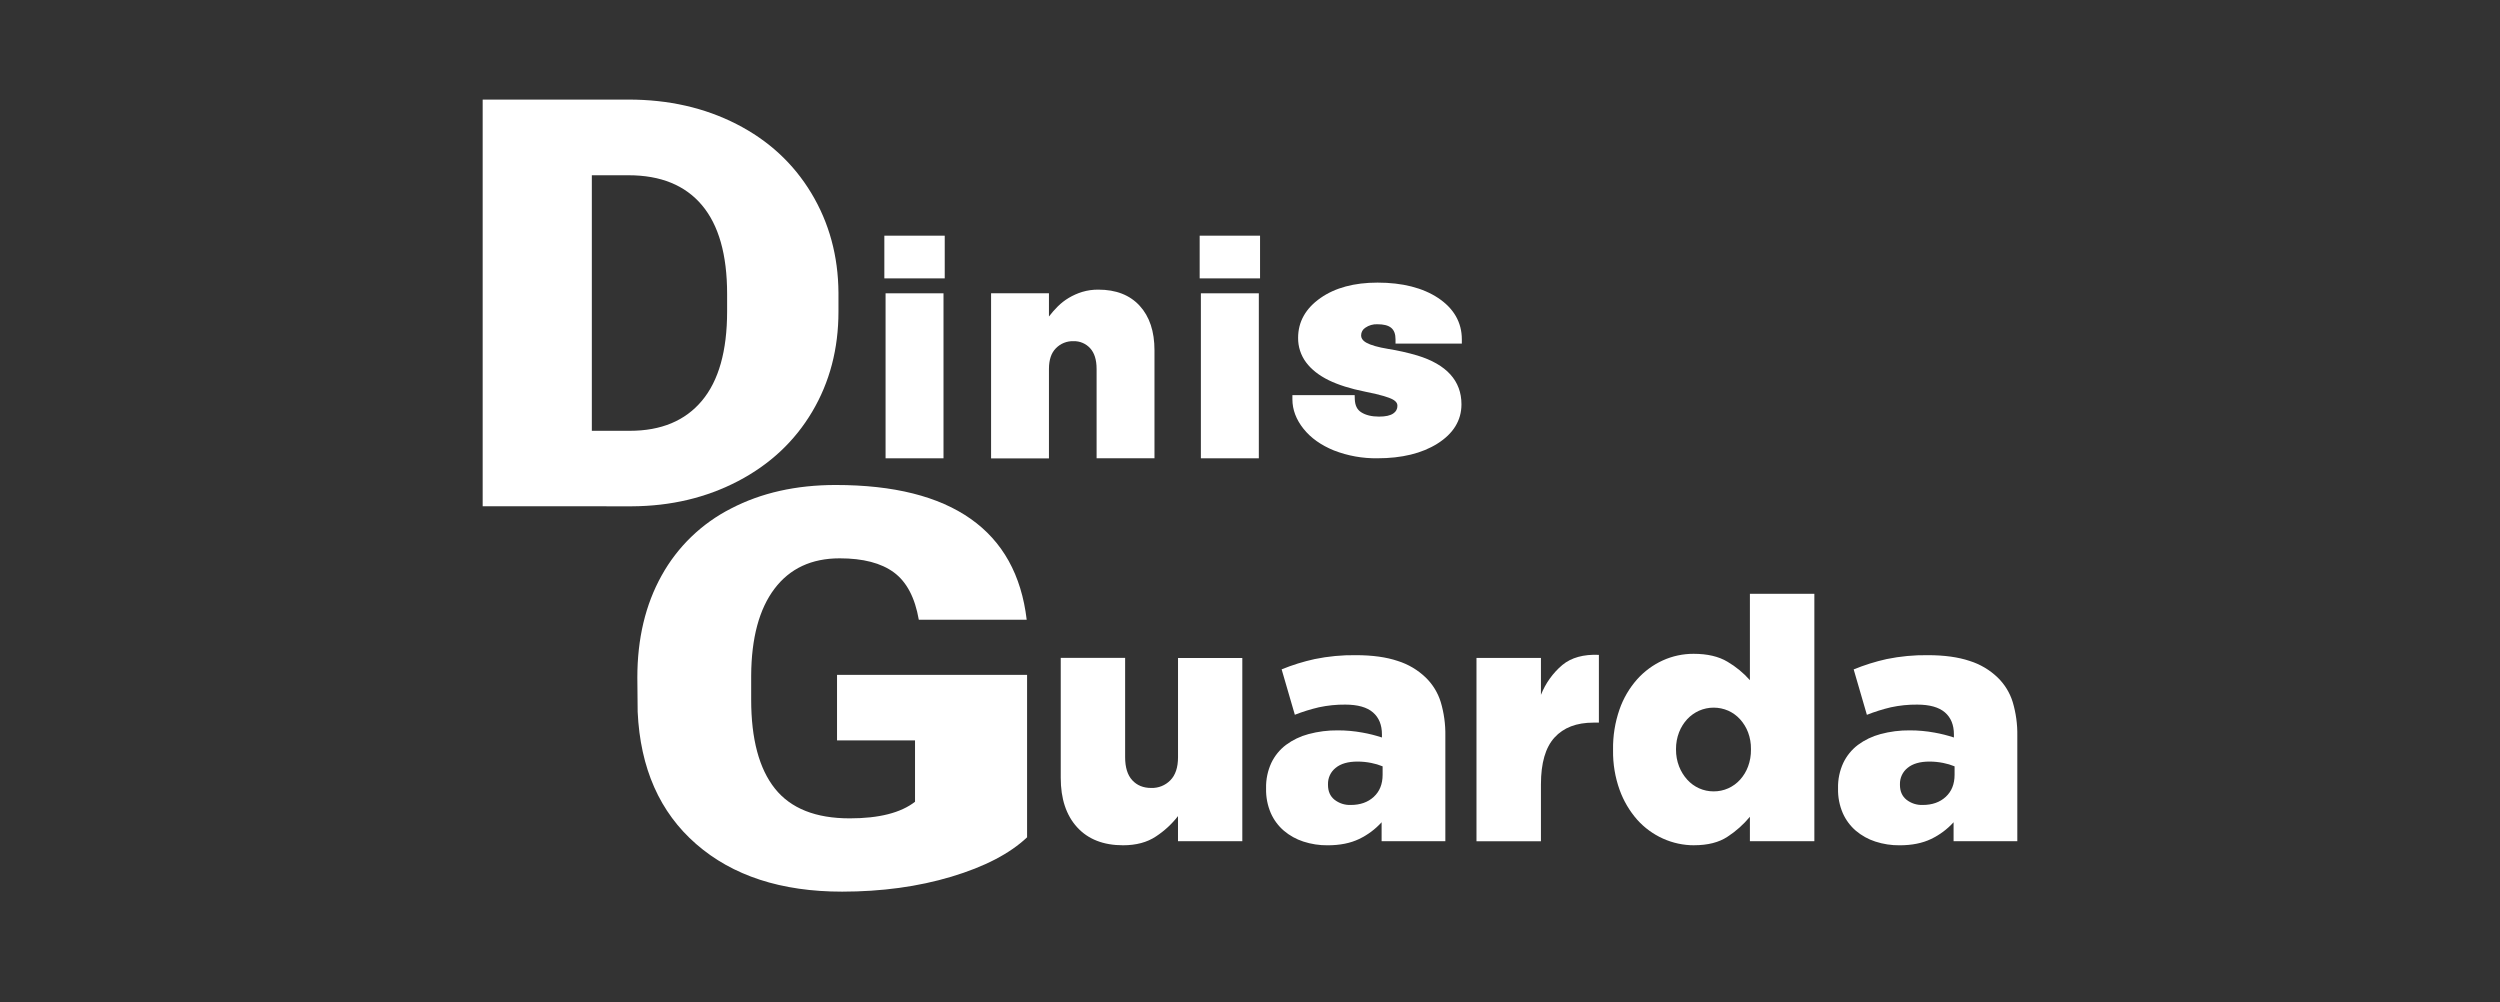
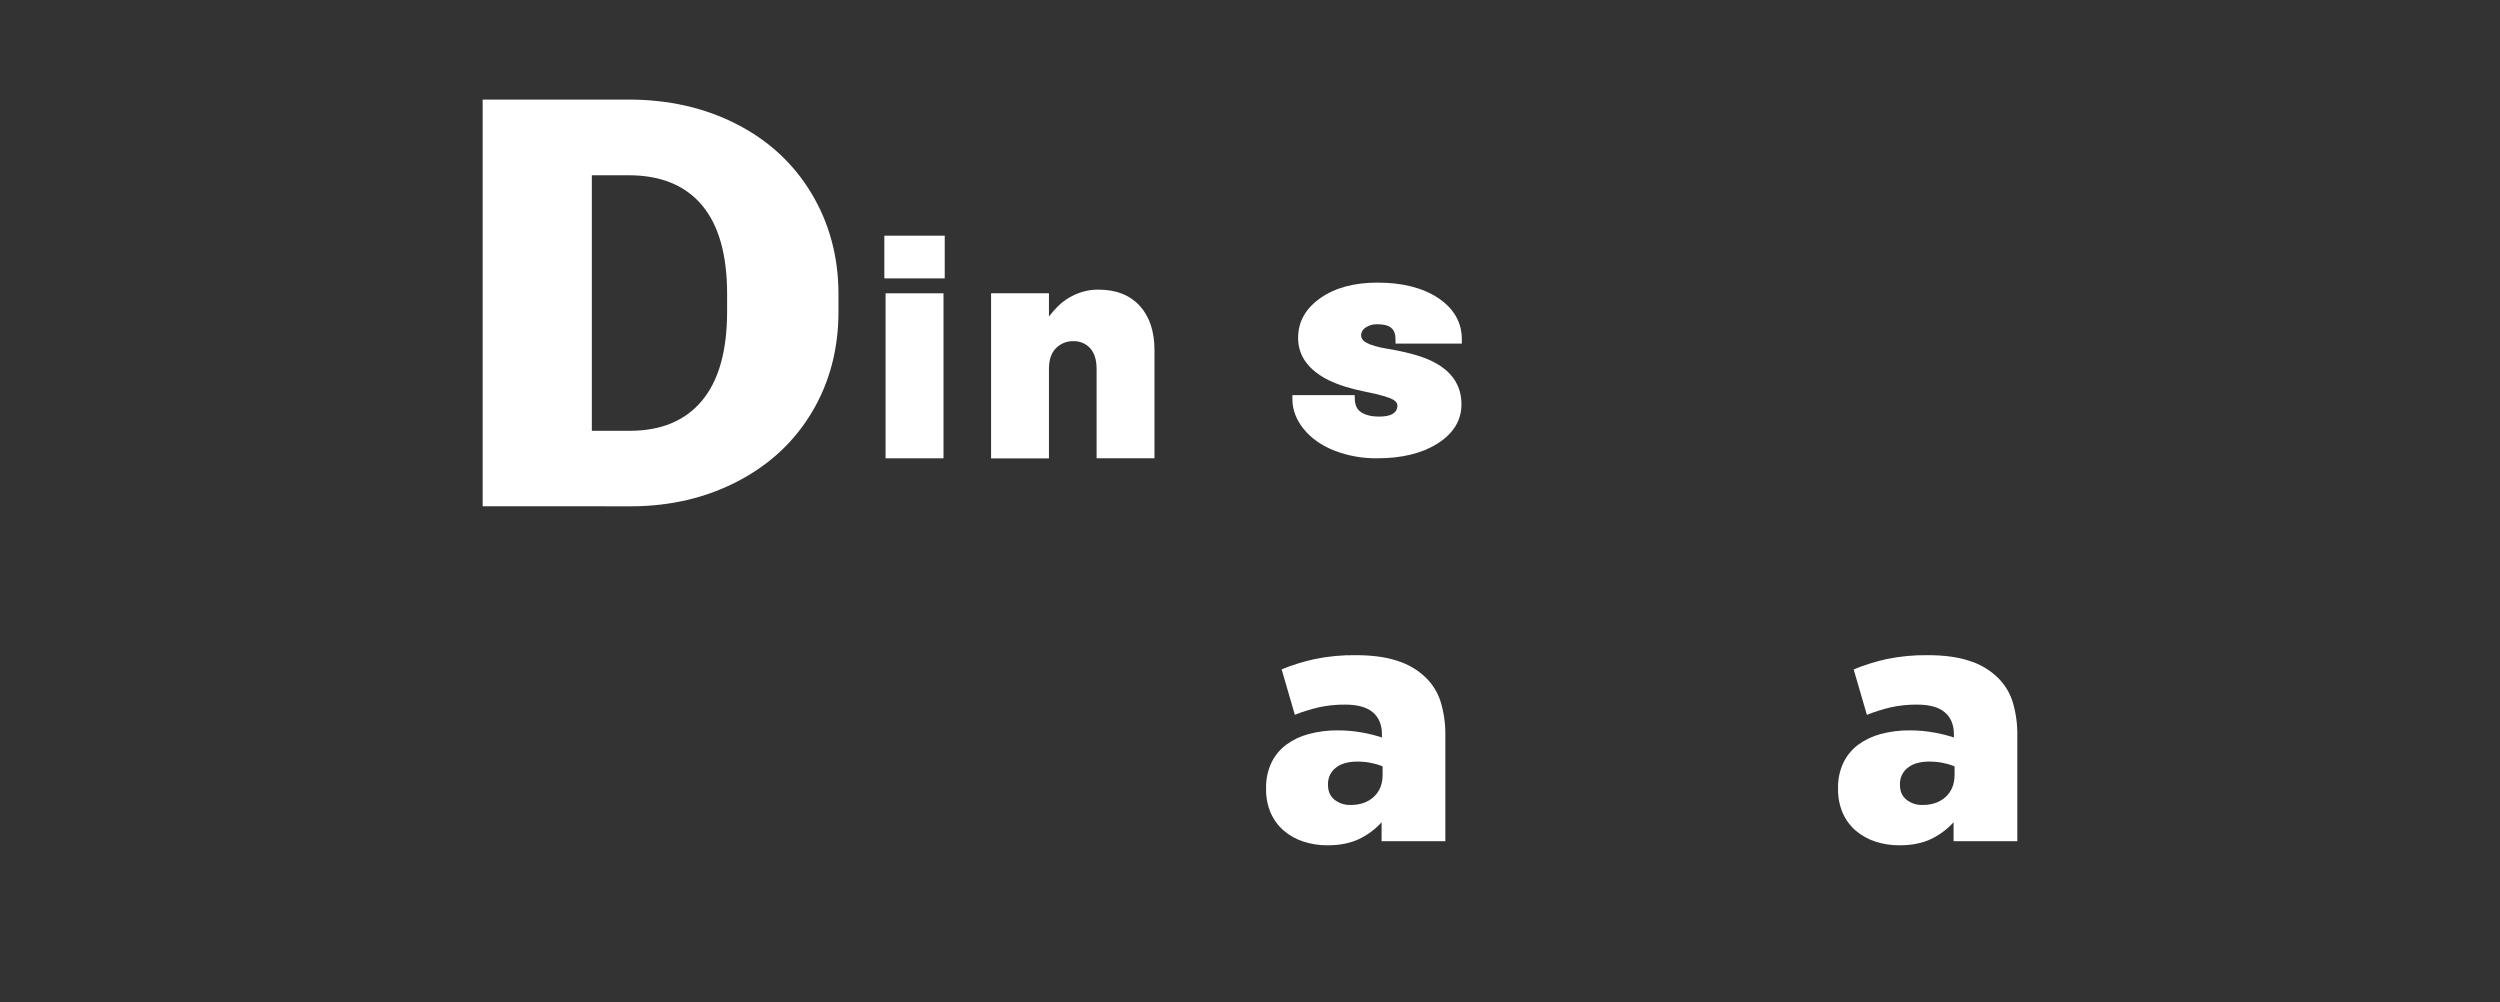
<svg xmlns="http://www.w3.org/2000/svg" width="202" height="81" viewBox="0 0 202 81" fill="none">
  <rect x="0" y="0" width="202" height="81" fill="#333333" stroke="none" />
  <g clip-path="url(#clip0_16574_6051)">
    <path d="M71.455 19.043H76.334V22.493H71.455V19.043ZM71.554 23.699H76.235V37.031H71.554V23.699Z" fill="white" />
    <path d="M80.079 23.698H84.755V25.572C84.975 25.285 85.215 25.014 85.47 24.758C85.736 24.493 86.034 24.261 86.357 24.069C86.698 23.865 87.061 23.704 87.441 23.587C87.865 23.46 88.305 23.398 88.748 23.403C90.176 23.403 91.29 23.838 92.087 24.708C92.884 25.579 93.283 26.778 93.282 28.305V37.027H88.605V29.815C88.605 29.071 88.431 28.519 88.087 28.141C87.743 27.762 87.251 27.552 86.739 27.567C86.208 27.548 85.693 27.755 85.321 28.135C84.943 28.511 84.755 29.071 84.755 29.815V37.036H80.079V23.698Z" fill="white" />
-     <path d="M96.933 19.043H101.812V22.493H96.933V19.043ZM97.032 23.699H101.713V37.031H97.031V23.699H97.032Z" fill="white" />
    <path d="M118.116 27.765V27.423C118.116 26.048 117.471 24.923 116.199 24.075C114.959 23.255 113.314 22.835 111.304 22.835C109.428 22.835 107.879 23.25 106.701 24.075C105.497 24.915 104.887 25.998 104.887 27.299C104.879 28.014 105.106 28.712 105.533 29.283C105.956 29.85 106.571 30.334 107.364 30.724C108.131 31.096 109.114 31.411 110.285 31.643C111.649 31.911 112.241 32.124 112.495 32.255C112.867 32.447 112.911 32.651 112.911 32.789C112.918 33.036 112.794 33.269 112.585 33.402C112.347 33.575 111.957 33.662 111.427 33.662C110.833 33.662 110.348 33.544 109.984 33.31C109.651 33.099 109.488 32.755 109.467 32.262L109.457 31.928H104.426V32.271C104.426 33.102 104.729 33.901 105.324 34.647C105.919 35.392 106.74 35.972 107.781 36.396C108.904 36.833 110.1 37.047 111.304 37.029C113.266 37.029 114.893 36.632 116.14 35.847C117.431 35.037 118.086 33.967 118.086 32.669C118.086 30.774 116.886 29.445 114.518 28.723C113.746 28.496 112.958 28.319 112.162 28.192C111.344 28.057 110.75 27.887 110.394 27.686C110.038 27.485 109.978 27.25 109.978 27.097C109.978 26.844 110.109 26.61 110.323 26.477C110.606 26.282 110.943 26.186 111.286 26.199C112.317 26.199 112.758 26.564 112.758 27.421V27.763L118.116 27.765Z" fill="white" />
-     <path d="M90.745 68.298C89.157 68.298 87.92 67.814 87.035 66.846C86.15 65.877 85.707 64.545 85.708 62.848V53.155H90.91V61.178C90.91 61.999 91.101 62.62 91.484 63.039C91.867 63.458 92.378 63.667 93.018 63.667C93.597 63.686 94.158 63.462 94.564 63.047C94.977 62.627 95.184 62.007 95.184 61.187V53.164H100.379V67.969H95.182V65.942C94.683 66.584 94.081 67.139 93.4 67.585C92.689 68.06 91.805 68.298 90.745 68.298Z" fill="white" />
    <path d="M107.282 68.3C106.612 68.308 105.946 68.205 105.31 67.998C104.734 67.811 104.199 67.514 103.737 67.122C103.283 66.733 102.922 66.245 102.681 65.698C102.415 65.076 102.285 64.405 102.299 63.728V63.67C102.285 62.971 102.43 62.278 102.722 61.643C102.994 61.073 103.398 60.576 103.9 60.193C104.447 59.788 105.065 59.491 105.722 59.316C106.498 59.106 107.299 59.005 108.103 59.014C108.769 59.013 109.432 59.073 110.087 59.193C110.62 59.287 111.147 59.42 111.661 59.59V59.342C111.661 58.574 111.42 57.981 110.935 57.562C110.45 57.143 109.706 56.934 108.703 56.932C107.985 56.925 107.268 56.998 106.566 57.149C105.905 57.304 105.256 57.505 104.623 57.753L103.556 54.084C104.42 53.73 105.314 53.453 106.227 53.253C107.32 53.029 108.436 52.922 109.553 52.938C110.884 52.938 112.011 53.093 112.934 53.404C113.781 53.669 114.554 54.126 115.194 54.741C115.761 55.289 116.179 55.973 116.412 56.725C116.675 57.611 116.8 58.531 116.784 59.453V67.969H111.634V66.438C111.122 67.004 110.503 67.464 109.814 67.793C109.112 68.13 108.268 68.299 107.282 68.3ZM109.142 65.041C109.907 65.041 110.527 64.822 111.002 64.384C111.477 63.945 111.715 63.353 111.715 62.605V61.92C111.418 61.798 111.111 61.707 110.797 61.646C110.433 61.573 110.061 61.535 109.689 61.535C108.922 61.535 108.333 61.704 107.922 62.043C107.517 62.363 107.288 62.855 107.302 63.371V63.422C107.302 63.934 107.475 64.332 107.822 64.613C108.198 64.909 108.667 65.06 109.144 65.041H109.142Z" fill="white" />
-     <path d="M119.3 53.159H124.508V56.144C124.877 55.211 125.469 54.383 126.233 53.733C126.963 53.132 127.949 52.858 129.19 52.912V58.388H128.751C127.382 58.388 126.333 58.79 125.603 59.594C124.872 60.397 124.508 61.657 124.508 63.372V67.973H119.3V53.159Z" fill="white" />
-     <path d="M136.879 68.298C136.015 68.299 135.161 68.115 134.373 67.76C133.581 67.404 132.872 66.887 132.291 66.24C131.67 65.534 131.187 64.716 130.868 63.831C130.498 62.804 130.319 61.718 130.335 60.627V60.571C130.317 59.468 130.493 58.371 130.854 57.328C131.165 56.43 131.649 55.602 132.279 54.89C132.858 54.243 133.564 53.722 134.354 53.361C135.136 53.007 135.987 52.824 136.846 52.828C137.959 52.828 138.872 53.042 139.584 53.47C140.261 53.868 140.871 54.37 141.392 54.958V47.98H146.6V67.968H141.392V65.995C140.873 66.62 140.265 67.164 139.584 67.607C138.893 68.066 137.992 68.295 136.879 68.296V68.298ZM138.465 63.943C138.871 63.945 139.273 63.861 139.643 63.695C140.008 63.531 140.334 63.293 140.602 62.996C140.882 62.685 141.1 62.322 141.245 61.929C141.404 61.495 141.484 61.035 141.477 60.572V60.518C141.484 60.06 141.405 59.606 141.245 59.177C141.098 58.789 140.88 58.431 140.602 58.122C140.334 57.825 140.008 57.589 139.643 57.424C138.892 57.095 138.039 57.095 137.287 57.424C136.925 57.586 136.599 57.819 136.328 58.108C136.045 58.416 135.822 58.774 135.67 59.163C135.503 59.595 135.419 60.055 135.422 60.518V60.572C135.419 61.036 135.503 61.496 135.67 61.929C135.823 62.322 136.046 62.683 136.328 62.996C136.595 63.293 136.923 63.531 137.287 63.695C137.658 63.861 138.06 63.946 138.465 63.943Z" fill="white" />
    <path d="M153.497 68.3C152.827 68.308 152.161 68.205 151.525 67.998C150.948 67.811 150.414 67.514 149.951 67.122C149.498 66.733 149.137 66.245 148.896 65.698C148.63 65.076 148.499 64.405 148.514 63.728V63.67C148.499 62.971 148.645 62.278 148.937 61.643C149.209 61.073 149.613 60.576 150.115 60.193C150.662 59.788 151.28 59.491 151.937 59.316C152.713 59.106 153.514 59.005 154.318 59.014C154.983 59.013 155.647 59.073 156.302 59.193C156.835 59.287 157.362 59.42 157.876 59.59V59.342C157.876 58.574 157.635 57.981 157.15 57.562C156.665 57.143 155.921 56.934 154.918 56.932C154.2 56.925 153.483 56.998 152.781 57.149C152.121 57.306 151.474 57.509 150.844 57.758L149.777 54.089C150.64 53.734 151.531 53.455 152.441 53.253C153.536 53.029 154.652 52.922 155.77 52.938C157.1 52.938 158.227 53.093 159.15 53.404C159.997 53.669 160.769 54.126 161.409 54.741C161.976 55.289 162.394 55.973 162.627 56.725C162.89 57.611 163.015 58.531 162.999 59.453V67.969H157.849V66.438C157.337 67.004 156.718 67.464 156.029 67.793C155.327 68.13 154.482 68.299 153.497 68.3ZM155.357 65.041C156.122 65.041 156.742 64.822 157.217 64.384C157.692 63.945 157.93 63.353 157.93 62.605V61.92C157.633 61.798 157.326 61.707 157.012 61.646C156.647 61.573 156.275 61.535 155.903 61.535C155.137 61.535 154.548 61.704 154.136 62.043C153.732 62.363 153.503 62.855 153.516 63.371V63.422C153.516 63.934 153.691 64.331 154.037 64.613C154.413 64.909 154.882 65.06 155.359 65.041H155.357Z" fill="white" />
-     <path d="M82.988 67.655C81.594 68.972 79.555 70.032 76.871 70.837C74.186 71.642 71.245 72.043 68.044 72.045C63.124 72.045 59.193 70.764 56.251 68.2C53.308 65.637 51.732 62.076 51.523 57.514L51.497 54.748C51.497 51.602 52.15 48.854 53.458 46.505C54.745 44.178 56.701 42.29 59.073 41.086C61.505 39.821 64.321 39.188 67.524 39.187C72.203 39.187 75.838 40.098 78.429 41.921C81.02 43.744 82.529 46.461 82.957 50.073H74.239C73.929 48.289 73.26 47.016 72.231 46.255C71.201 45.493 69.74 45.113 67.844 45.113C65.572 45.113 63.817 45.932 62.578 47.572C61.34 49.211 60.712 51.553 60.695 54.594V56.526C60.695 59.716 61.335 62.113 62.616 63.719C63.897 65.325 65.914 66.126 68.669 66.123C71.027 66.123 72.781 65.677 73.934 64.784V59.822H67.632V54.529H82.988V67.655Z" fill="white" />
    <path d="M39 40.903V8.046H50.786C54.019 8.046 56.925 8.704 59.506 10.023C62.086 11.341 64.101 13.197 65.548 15.594C66.997 17.996 67.73 20.686 67.748 23.662V25.175C67.748 28.183 67.041 30.881 65.626 33.266C64.212 35.652 62.219 37.52 59.646 38.869C57.071 40.216 54.2 40.897 51.037 40.91L39 40.904V40.903ZM47.82 14.162V34.809H50.887C53.416 34.809 55.359 34.001 56.715 32.382C58.07 30.764 58.749 28.362 58.751 25.174V23.751C58.751 20.577 58.072 18.185 56.715 16.575C55.357 14.966 53.382 14.161 50.786 14.161H47.82V14.162Z" fill="white" />
  </g>
  <defs>
    <clipPath id="clip0_16574_6051">
      <rect width="124" height="64" fill="white" transform="translate(39 8.046)" />
    </clipPath>
  </defs>
</svg>